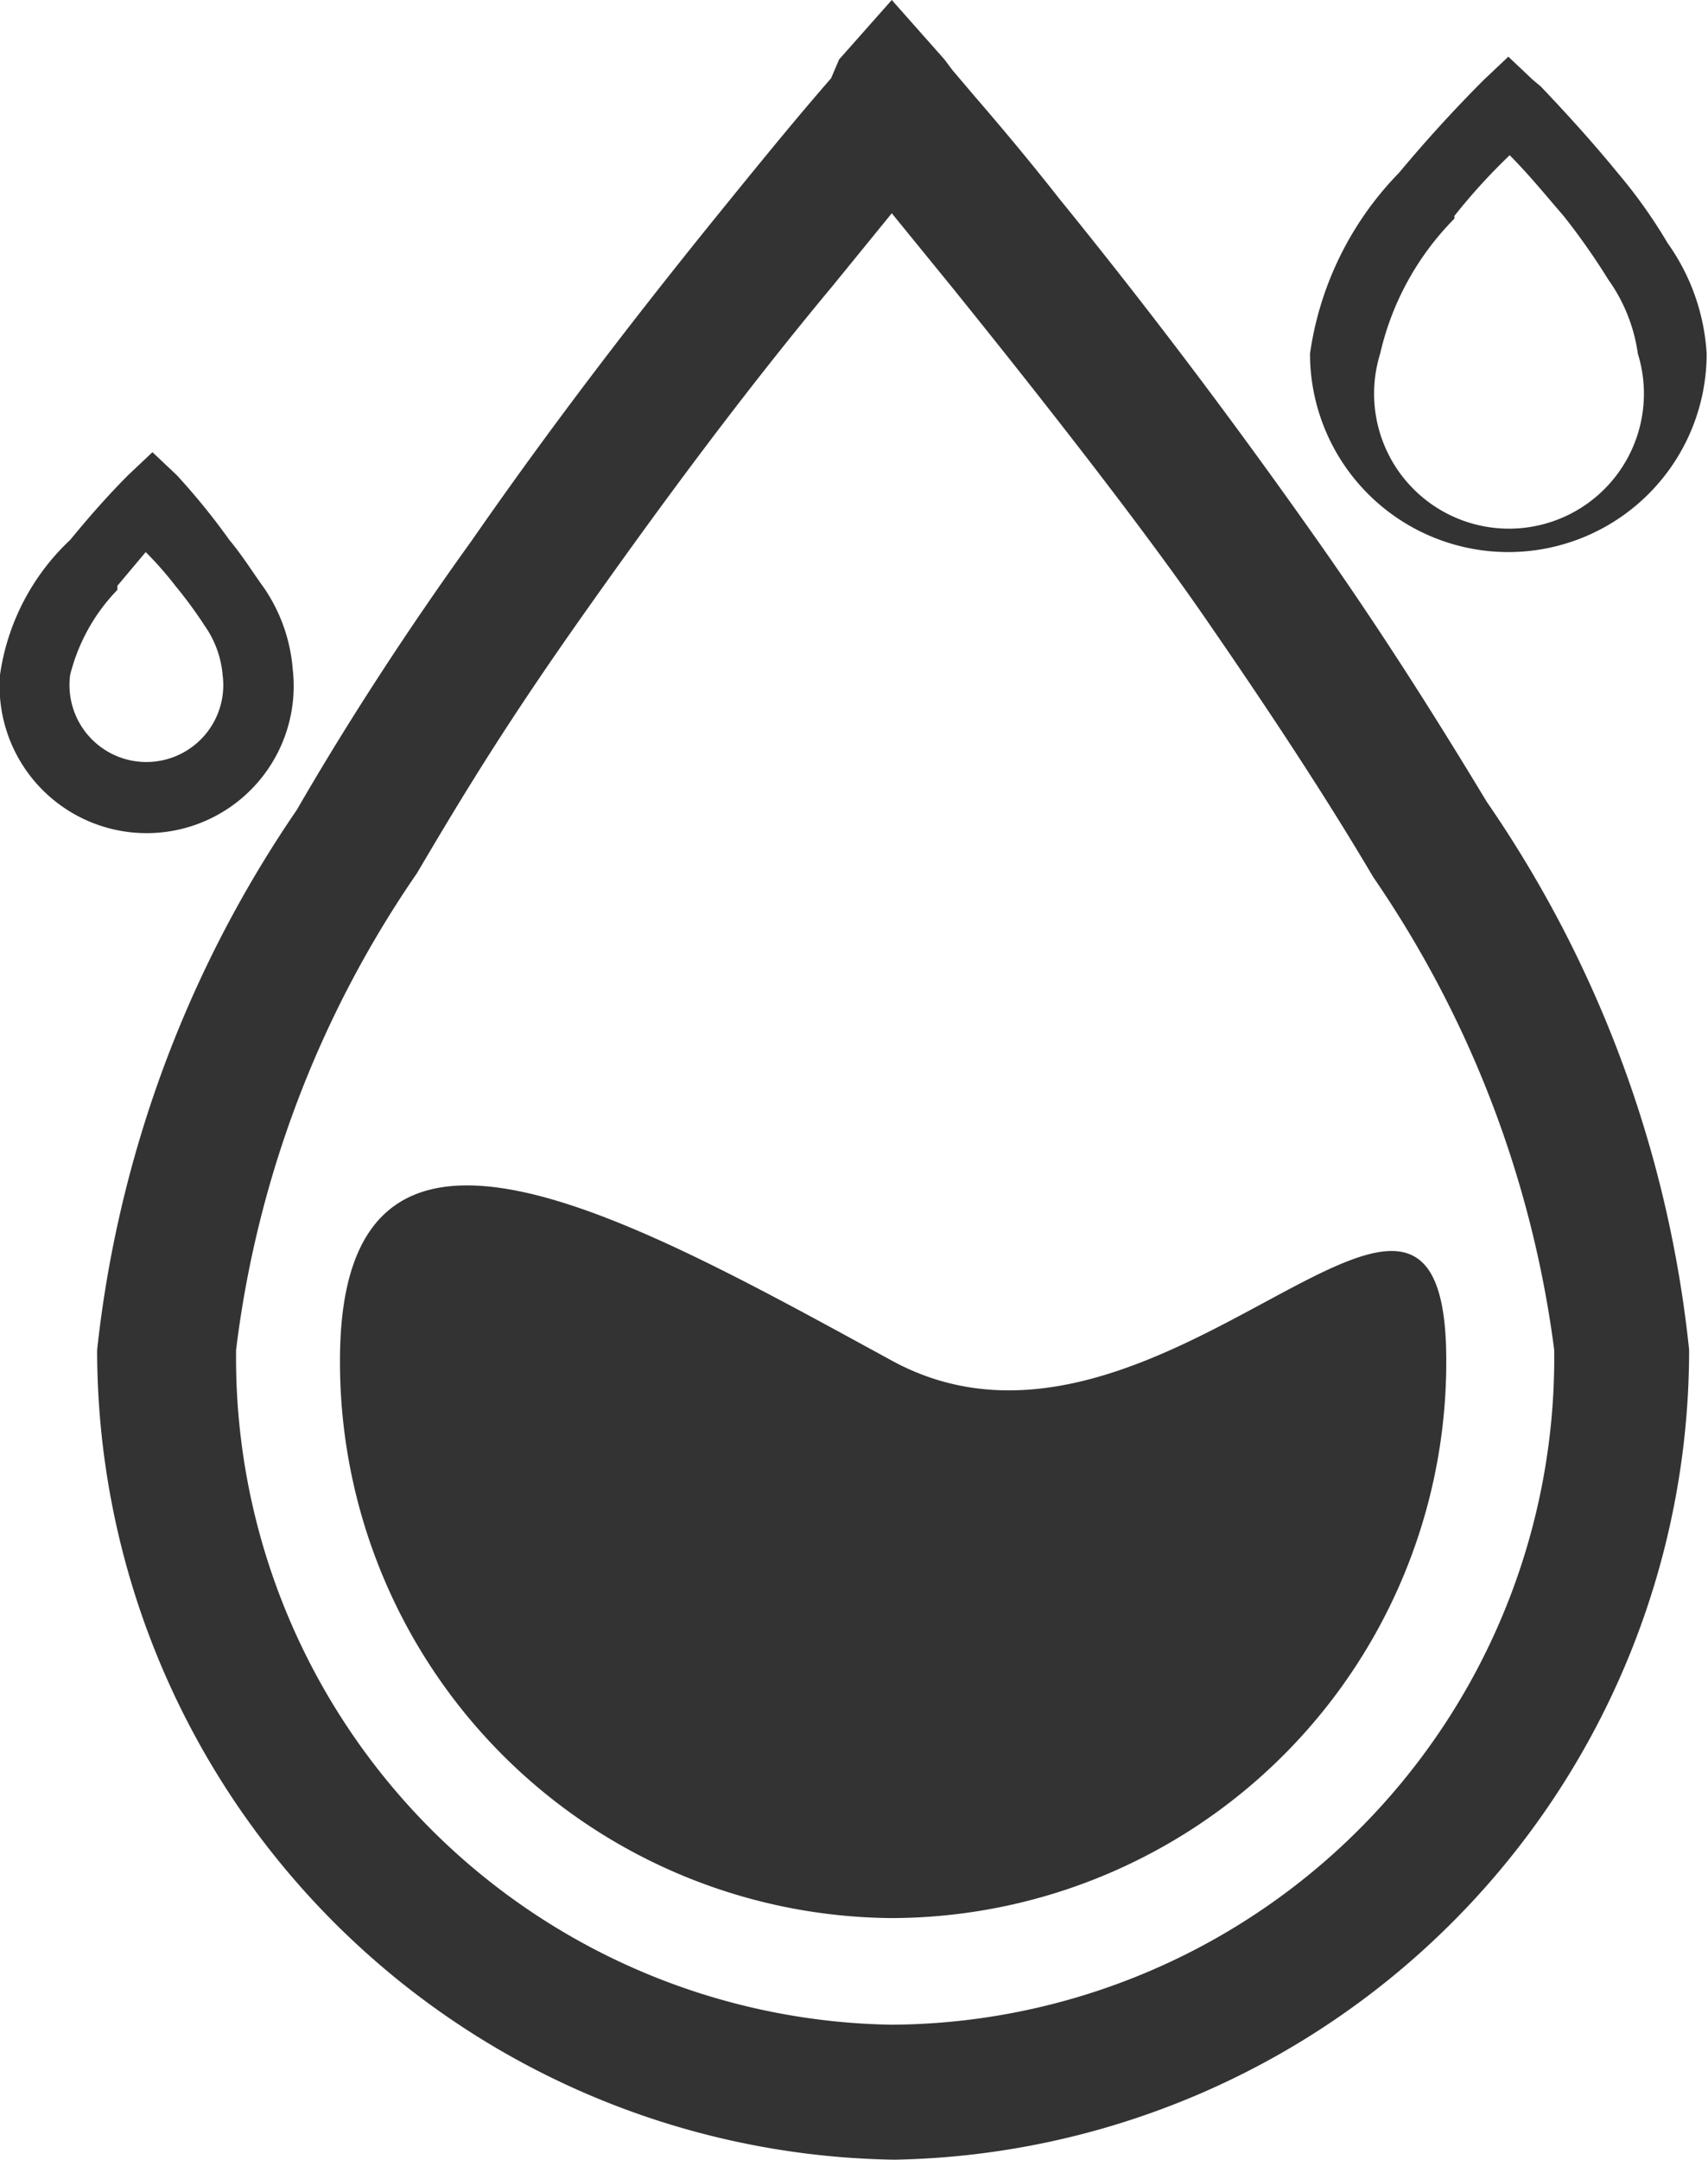
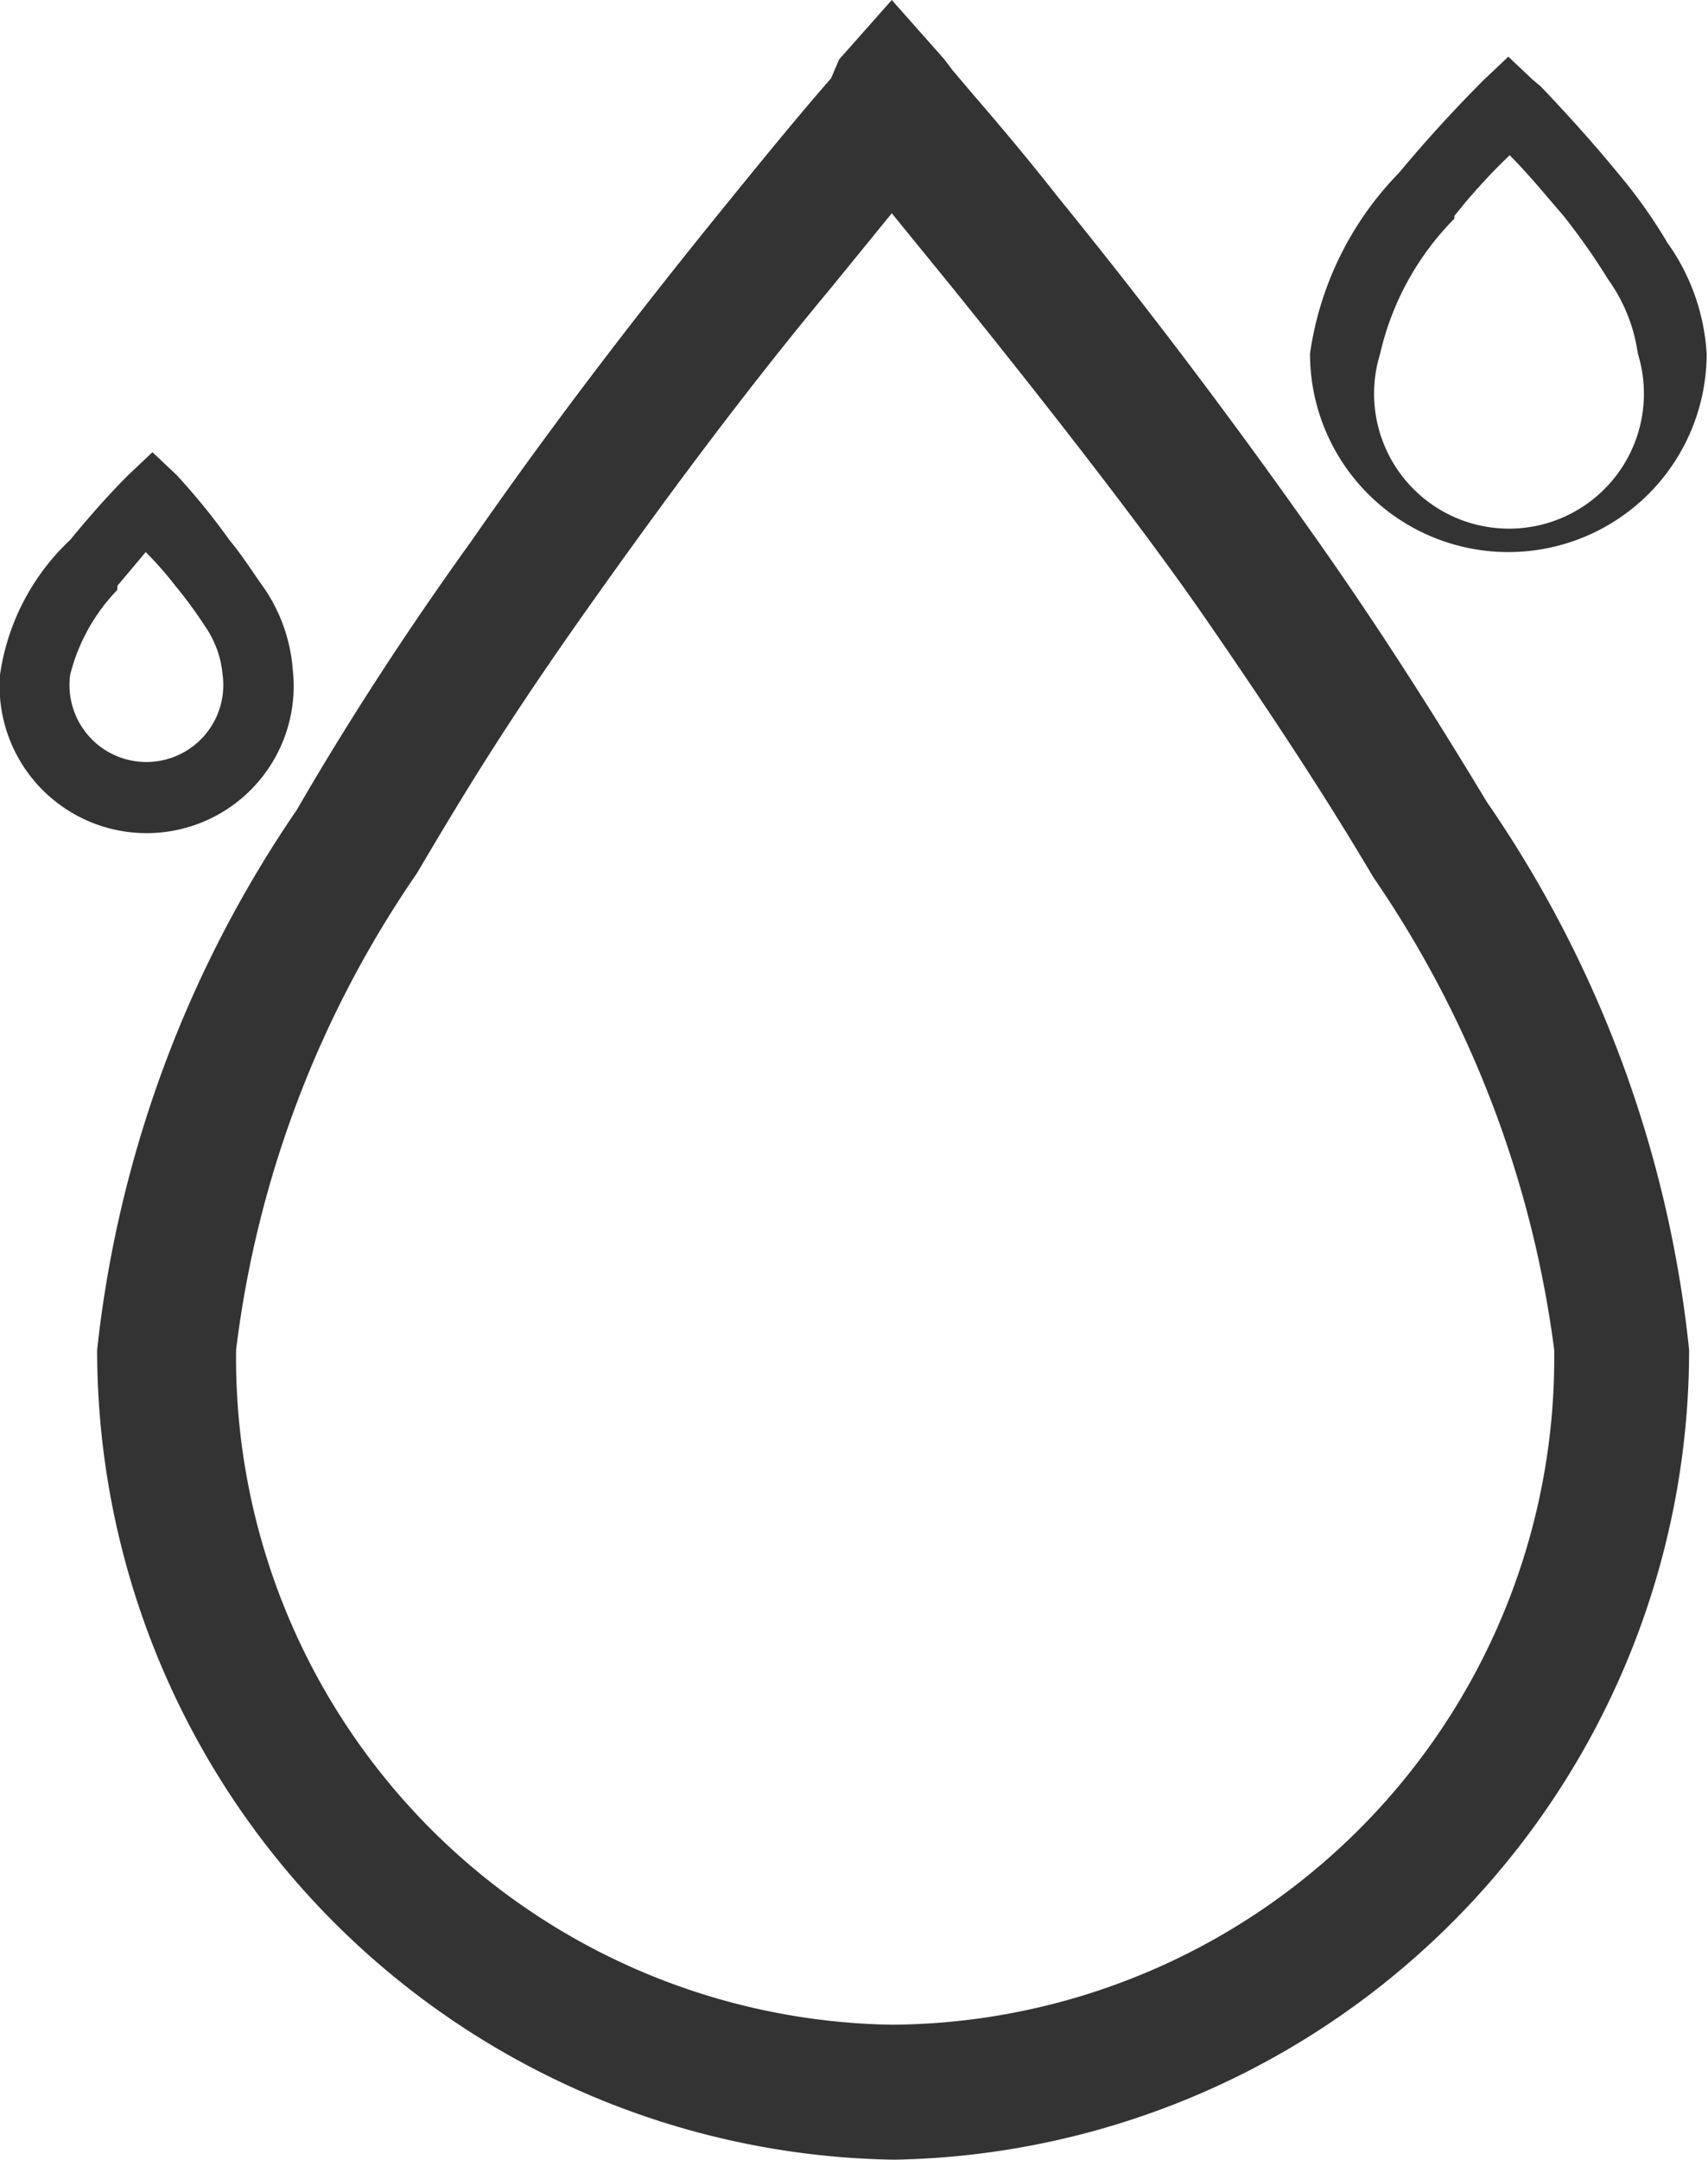
<svg xmlns="http://www.w3.org/2000/svg" id="图层_1" data-name="图层 1" viewBox="0 0 12.66 16">
  <defs>
    <style>.cls-1{fill:#333;}</style>
  </defs>
  <path class="cls-1" d="M7.65,2.12C7,2.9,6.4,3.71,5.82,4.53S4.93,5.86,4.57,6.47A7.91,7.91,0,0,0,3.23,10a4.94,4.94,0,0,0,4.86,5A4.94,4.94,0,0,0,13,10a8,8,0,0,0-1.34-3.5c-.36-.61-.79-1.26-1.26-1.94S9.16,2.9,8.53,2.12l-.44-.54-.44.54ZM2.2,10A8.74,8.74,0,0,1,3.68,6c.37-.64.81-1.32,1.3-2,.59-.85,1.22-1.67,1.87-2.47.26-.32.52-.64.79-.95L7.7.44,8.09,0l.39.44.06.08.17.2c.19.22.4.47.62.75.65.8,1.27,1.62,1.87,2.47.49.69.92,1.37,1.3,2A8.74,8.74,0,0,1,14,10a6,6,0,0,1-5.89,6A6,6,0,0,1,2.2,10Zm0,0" transform="translate(-1.48)" />
-   <path class="cls-1" d="M8.09,14.21A4.12,4.12,0,0,1,4,10.08C4,7.8,6.11,9,8.09,10.08s4.11-2.28,4.11,0a4.12,4.12,0,0,1-4.11,4.13Zm0,0" transform="translate(-1.48)" />
  <path class="cls-1" d="M11.19,2.62a2.4,2.4,0,0,1,.66-1.34q.3-.36.63-.69l.18-.17.18.17.06.05c.2.21.39.42.57.64a3.77,3.77,0,0,1,.37.52,1.57,1.57,0,0,1,.29.82,1.47,1.47,0,1,1-2.94,0Zm1.07-1a2.08,2.08,0,0,0-.55,1,1,1,0,1,0,1.91,0,1.24,1.24,0,0,0-.22-.55,5,5,0,0,0-.33-.47c-.13-.15-.26-.31-.4-.45a4.38,4.38,0,0,0-.41.45ZM1.48,5A1.7,1.7,0,0,1,2,4c.14-.17.28-.33.43-.48l.18-.17.18.17A5,5,0,0,1,3.18,4c.1.12.18.25.26.36a1.24,1.24,0,0,1,.21.6A1.09,1.09,0,1,1,1.48,5Zm.87-.63A1.39,1.39,0,0,0,2,5,.57.57,0,1,0,3.13,5,.74.74,0,0,0,3,4.64a3.3,3.3,0,0,0-.22-.3,2.62,2.62,0,0,0-.22-.25l-.21.25Zm0,0" transform="translate(-1.48)" />
</svg>